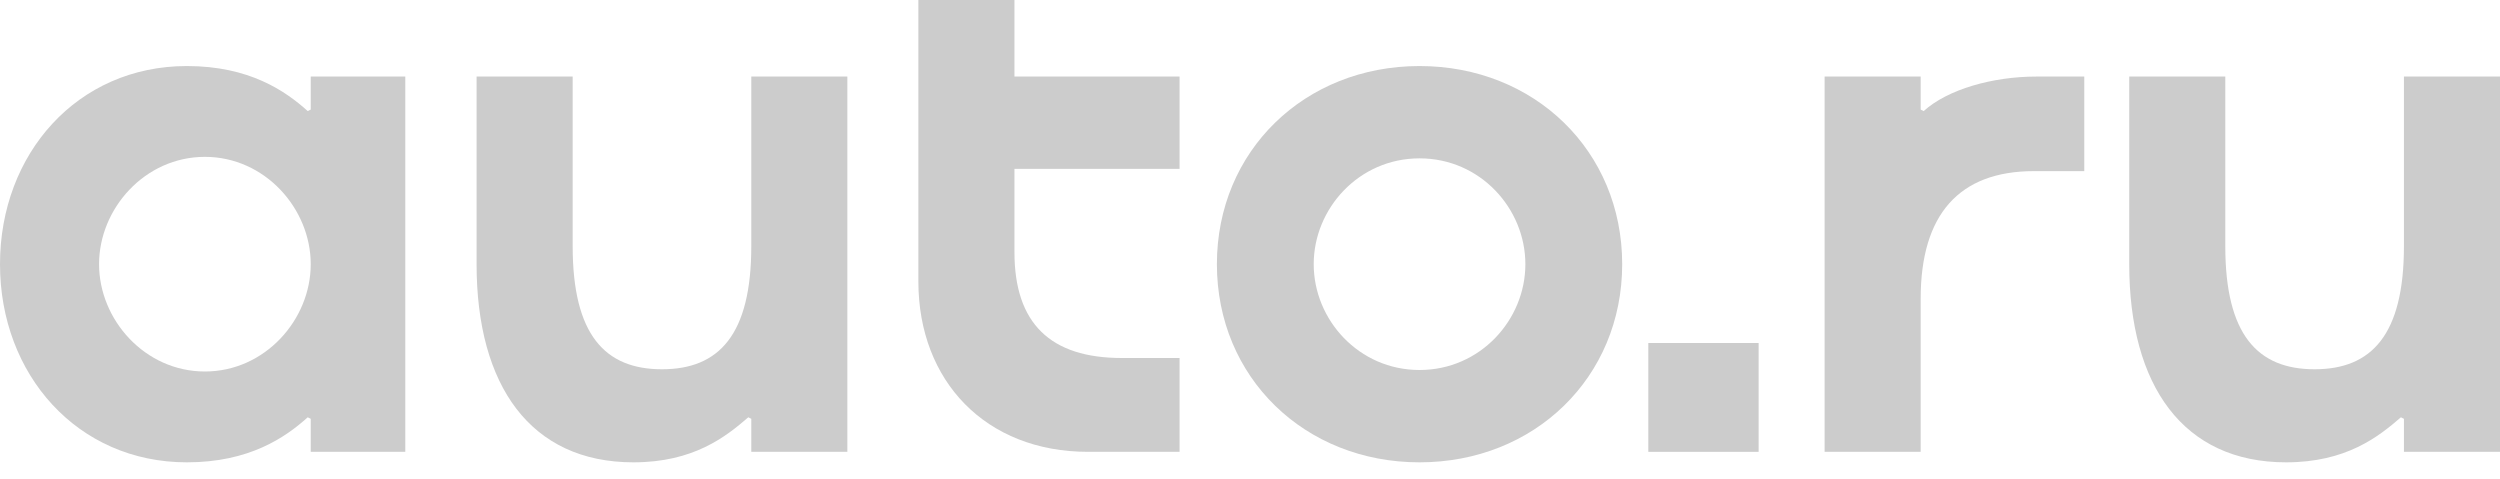
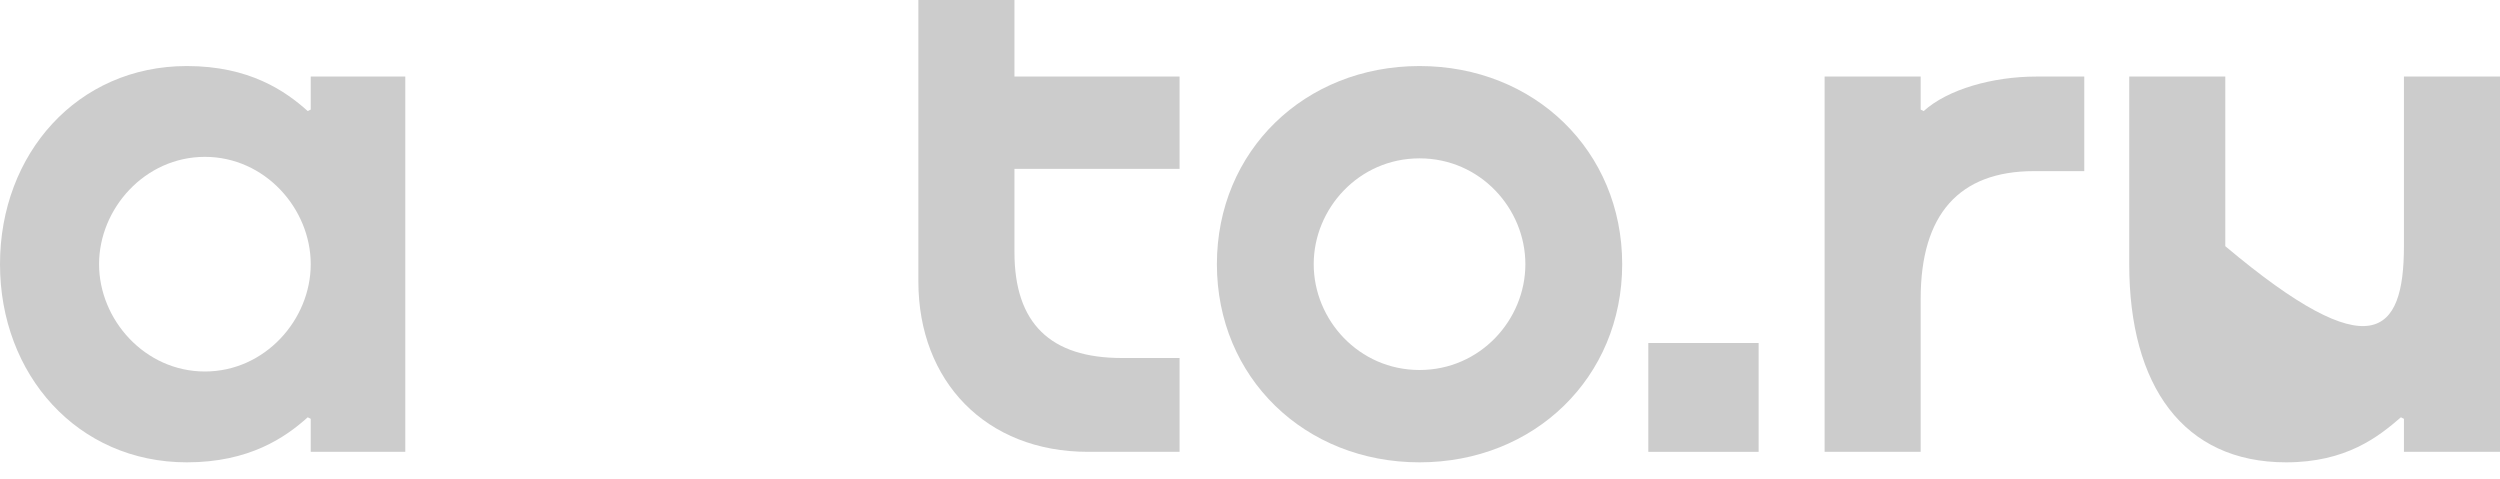
<svg xmlns="http://www.w3.org/2000/svg" width="120" height="23" viewBox="0 0 120 23" fill="none">
-   <path d="M120 21.688H115.389V20.103L115.244 20.03C114.164 20.967 112.615 22.192 109.733 22.192C104.797 22.192 102.203 18.517 102.203 12.681V3.675H106.814V11.817C106.814 16.068 108.363 17.725 111.101 17.725C113.839 17.725 115.389 16.068 115.389 11.817V3.675H120V21.688Z" fill="#CCCCCC" />
+   <path d="M120 21.688H115.389V20.103L115.244 20.03C114.164 20.967 112.615 22.192 109.733 22.192C104.797 22.192 102.203 18.517 102.203 12.681V3.675H106.814V11.817C113.839 17.725 115.389 16.068 115.389 11.817V3.675H120V21.688Z" fill="#CCCCCC" />
  <path d="M92.336 5.332C93.489 4.287 95.65 3.675 97.74 3.675H100.045V8.214H97.632C94.029 8.214 92.192 10.303 92.192 14.338V21.688H87.581V3.675H92.192V5.26L92.336 5.332Z" fill="#CCCCCC" />
  <path d="M79.119 16.464H84.414V21.688H79.119V16.464Z" fill="#CCCCCC" />
  <path d="M68.138 22.192C62.626 22.192 58.411 18.121 58.411 12.681C58.411 7.241 62.626 3.17 68.138 3.17C73.65 3.17 77.865 7.241 77.865 12.681C77.865 18.121 73.65 22.192 68.138 22.192ZM63.058 12.681C63.058 15.347 65.22 17.76 68.138 17.76C71.056 17.76 73.218 15.347 73.218 12.681C73.218 10.015 71.056 7.601 68.138 7.601C65.22 7.601 63.058 10.015 63.058 12.681Z" fill="#CCCCCC" />
  <path d="M56.619 17.184V21.688H52.224C47.325 21.688 44.082 18.301 44.082 13.51V0H48.694V3.675H56.619V8.106H48.694V12.105C48.694 15.527 50.423 17.184 53.845 17.184H56.619Z" fill="#CCCCCC" />
-   <path d="M40.673 21.688H36.062V20.103L35.918 20.03C34.837 20.967 33.288 22.192 30.406 22.192C25.47 22.192 22.876 18.517 22.876 12.681V3.675H27.488V11.817C27.488 16.068 29.037 17.725 31.775 17.725C34.513 17.725 36.062 16.068 36.062 11.817V3.675H40.673V21.688Z" fill="#CCCCCC" />
  <path d="M4.755 12.681C4.755 15.347 6.953 17.832 9.835 17.832C12.717 17.832 14.915 15.347 14.915 12.681C14.915 10.015 12.717 7.529 9.835 7.529C6.953 7.529 4.755 10.015 4.755 12.681ZM19.454 3.674V21.687H14.915V20.102L14.771 20.03C13.69 21.003 11.961 22.192 8.97 22.192C3.711 22.192 0 17.977 0 12.681C0 7.385 3.711 3.17 8.97 3.17C11.961 3.17 13.69 4.359 14.771 5.331L14.915 5.259V3.674H19.454Z" fill="#CCCCCC" />
</svg>